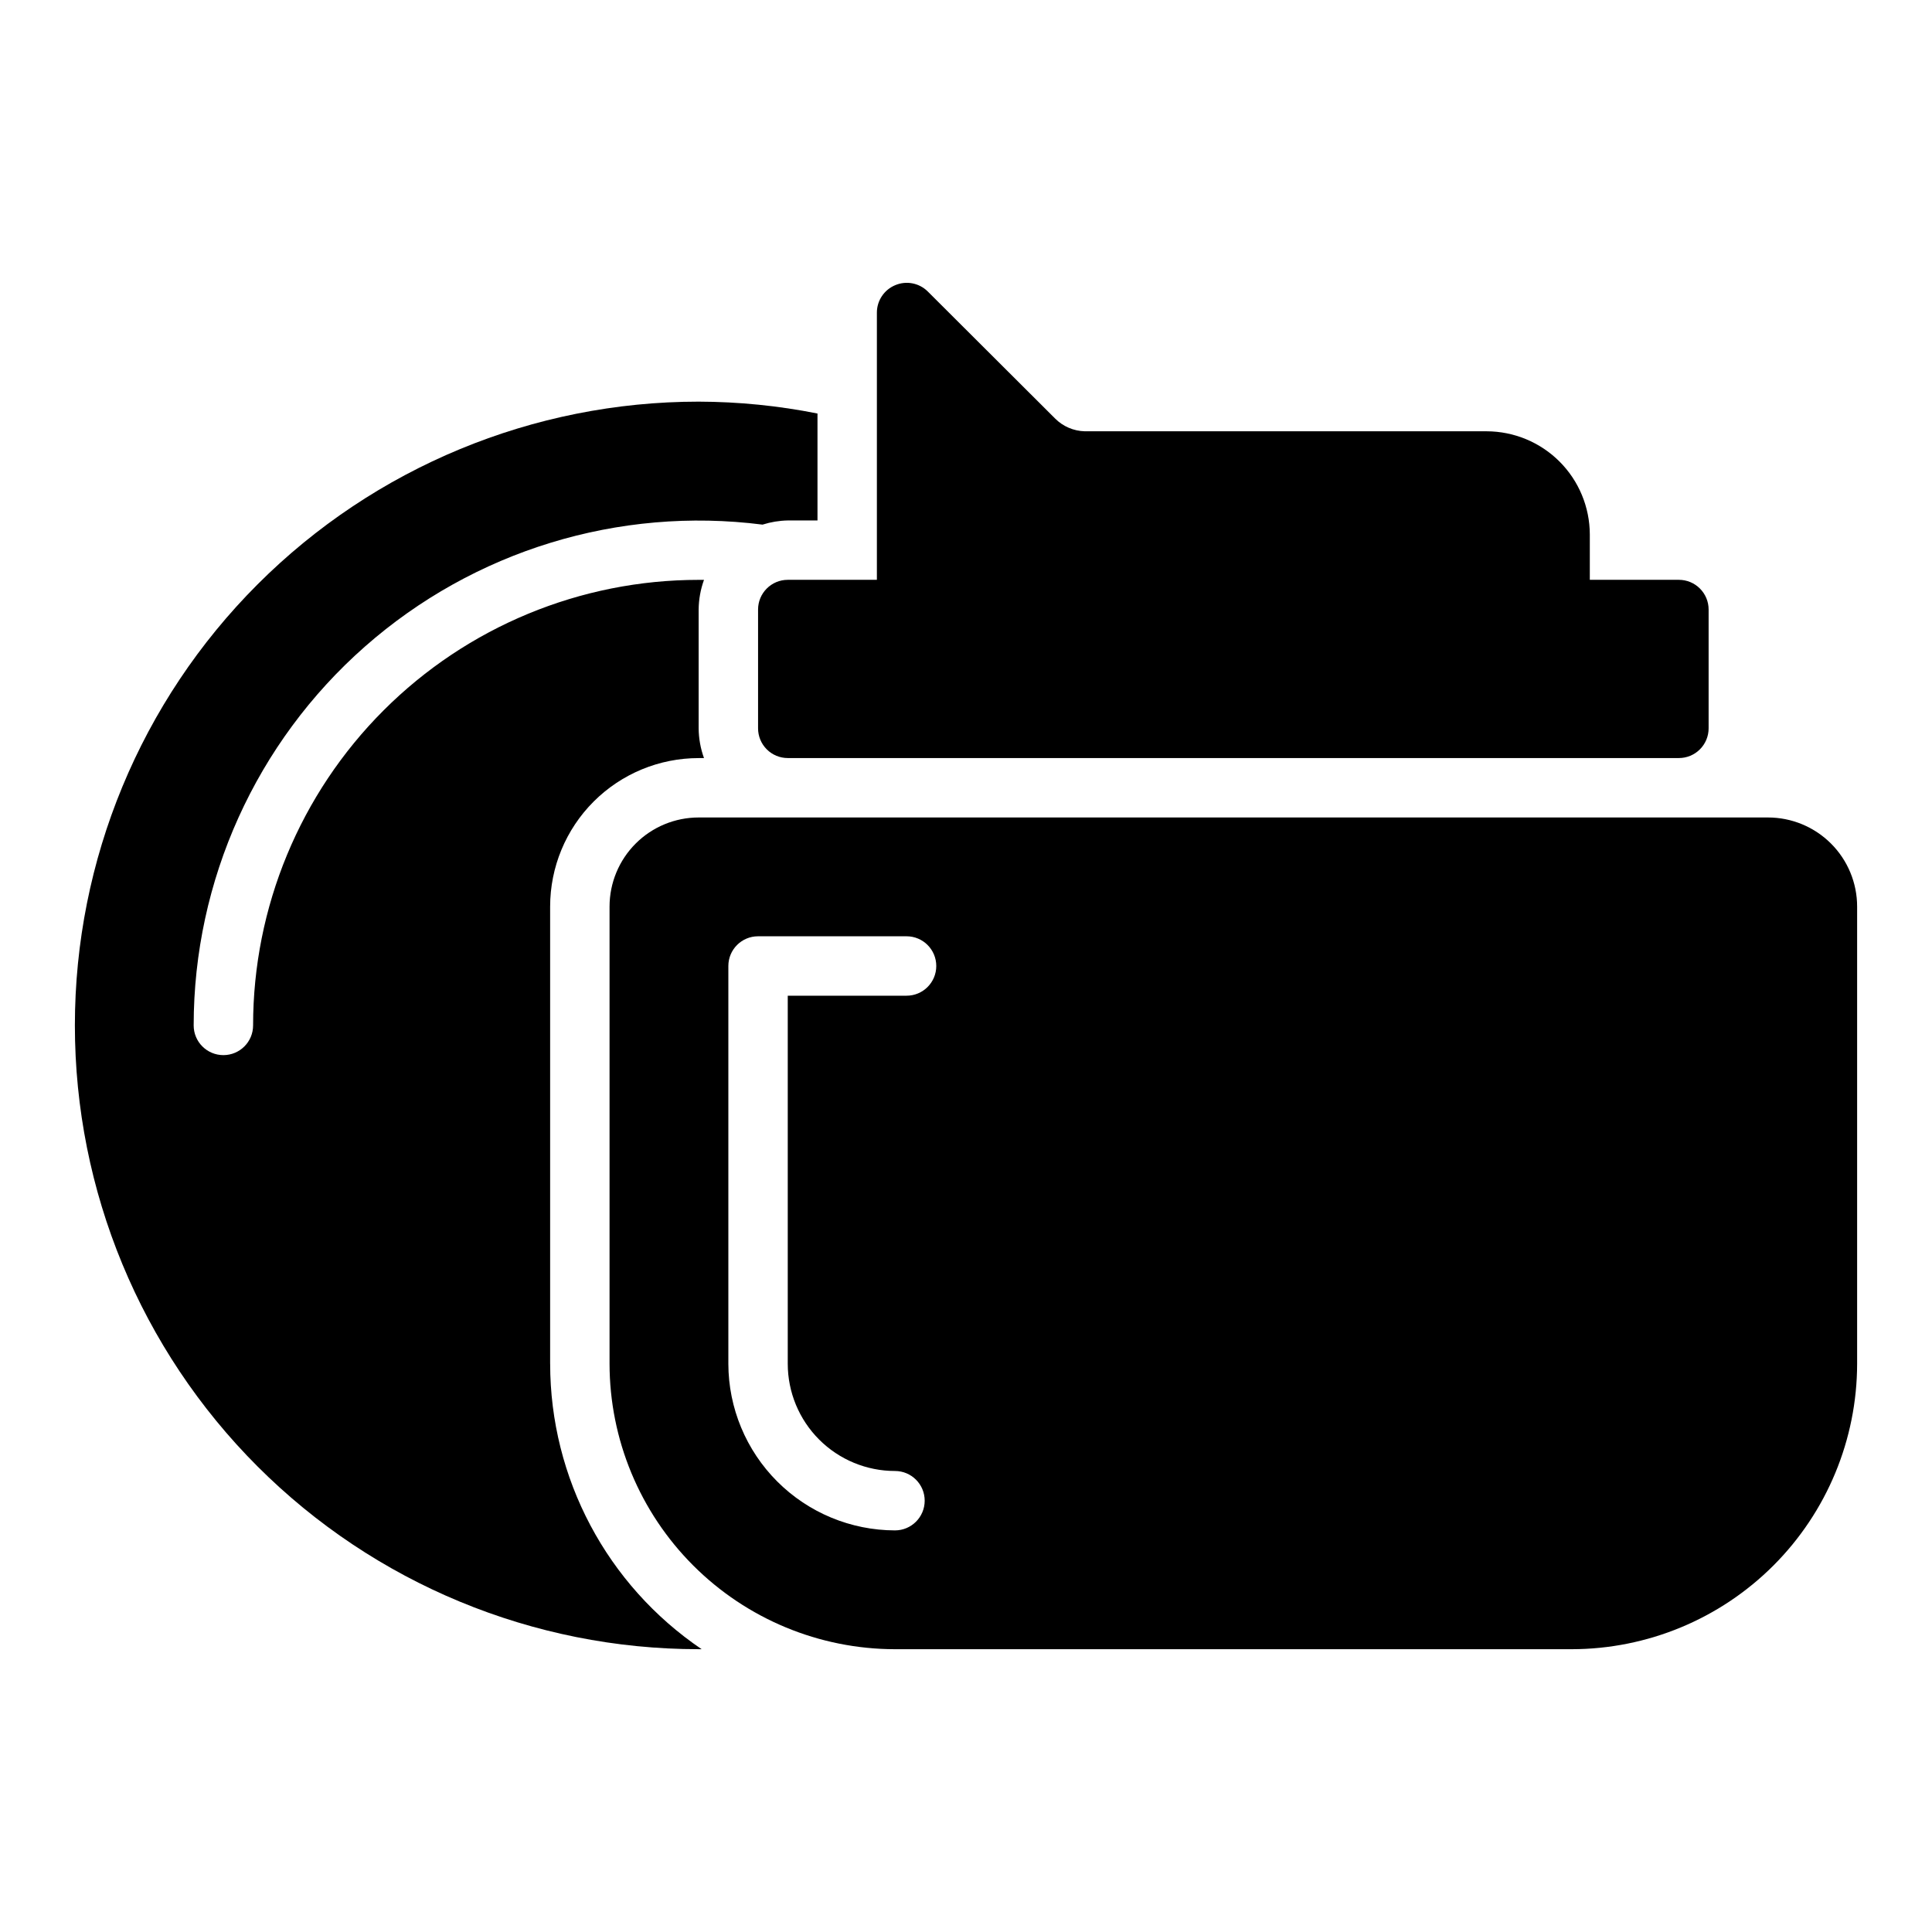
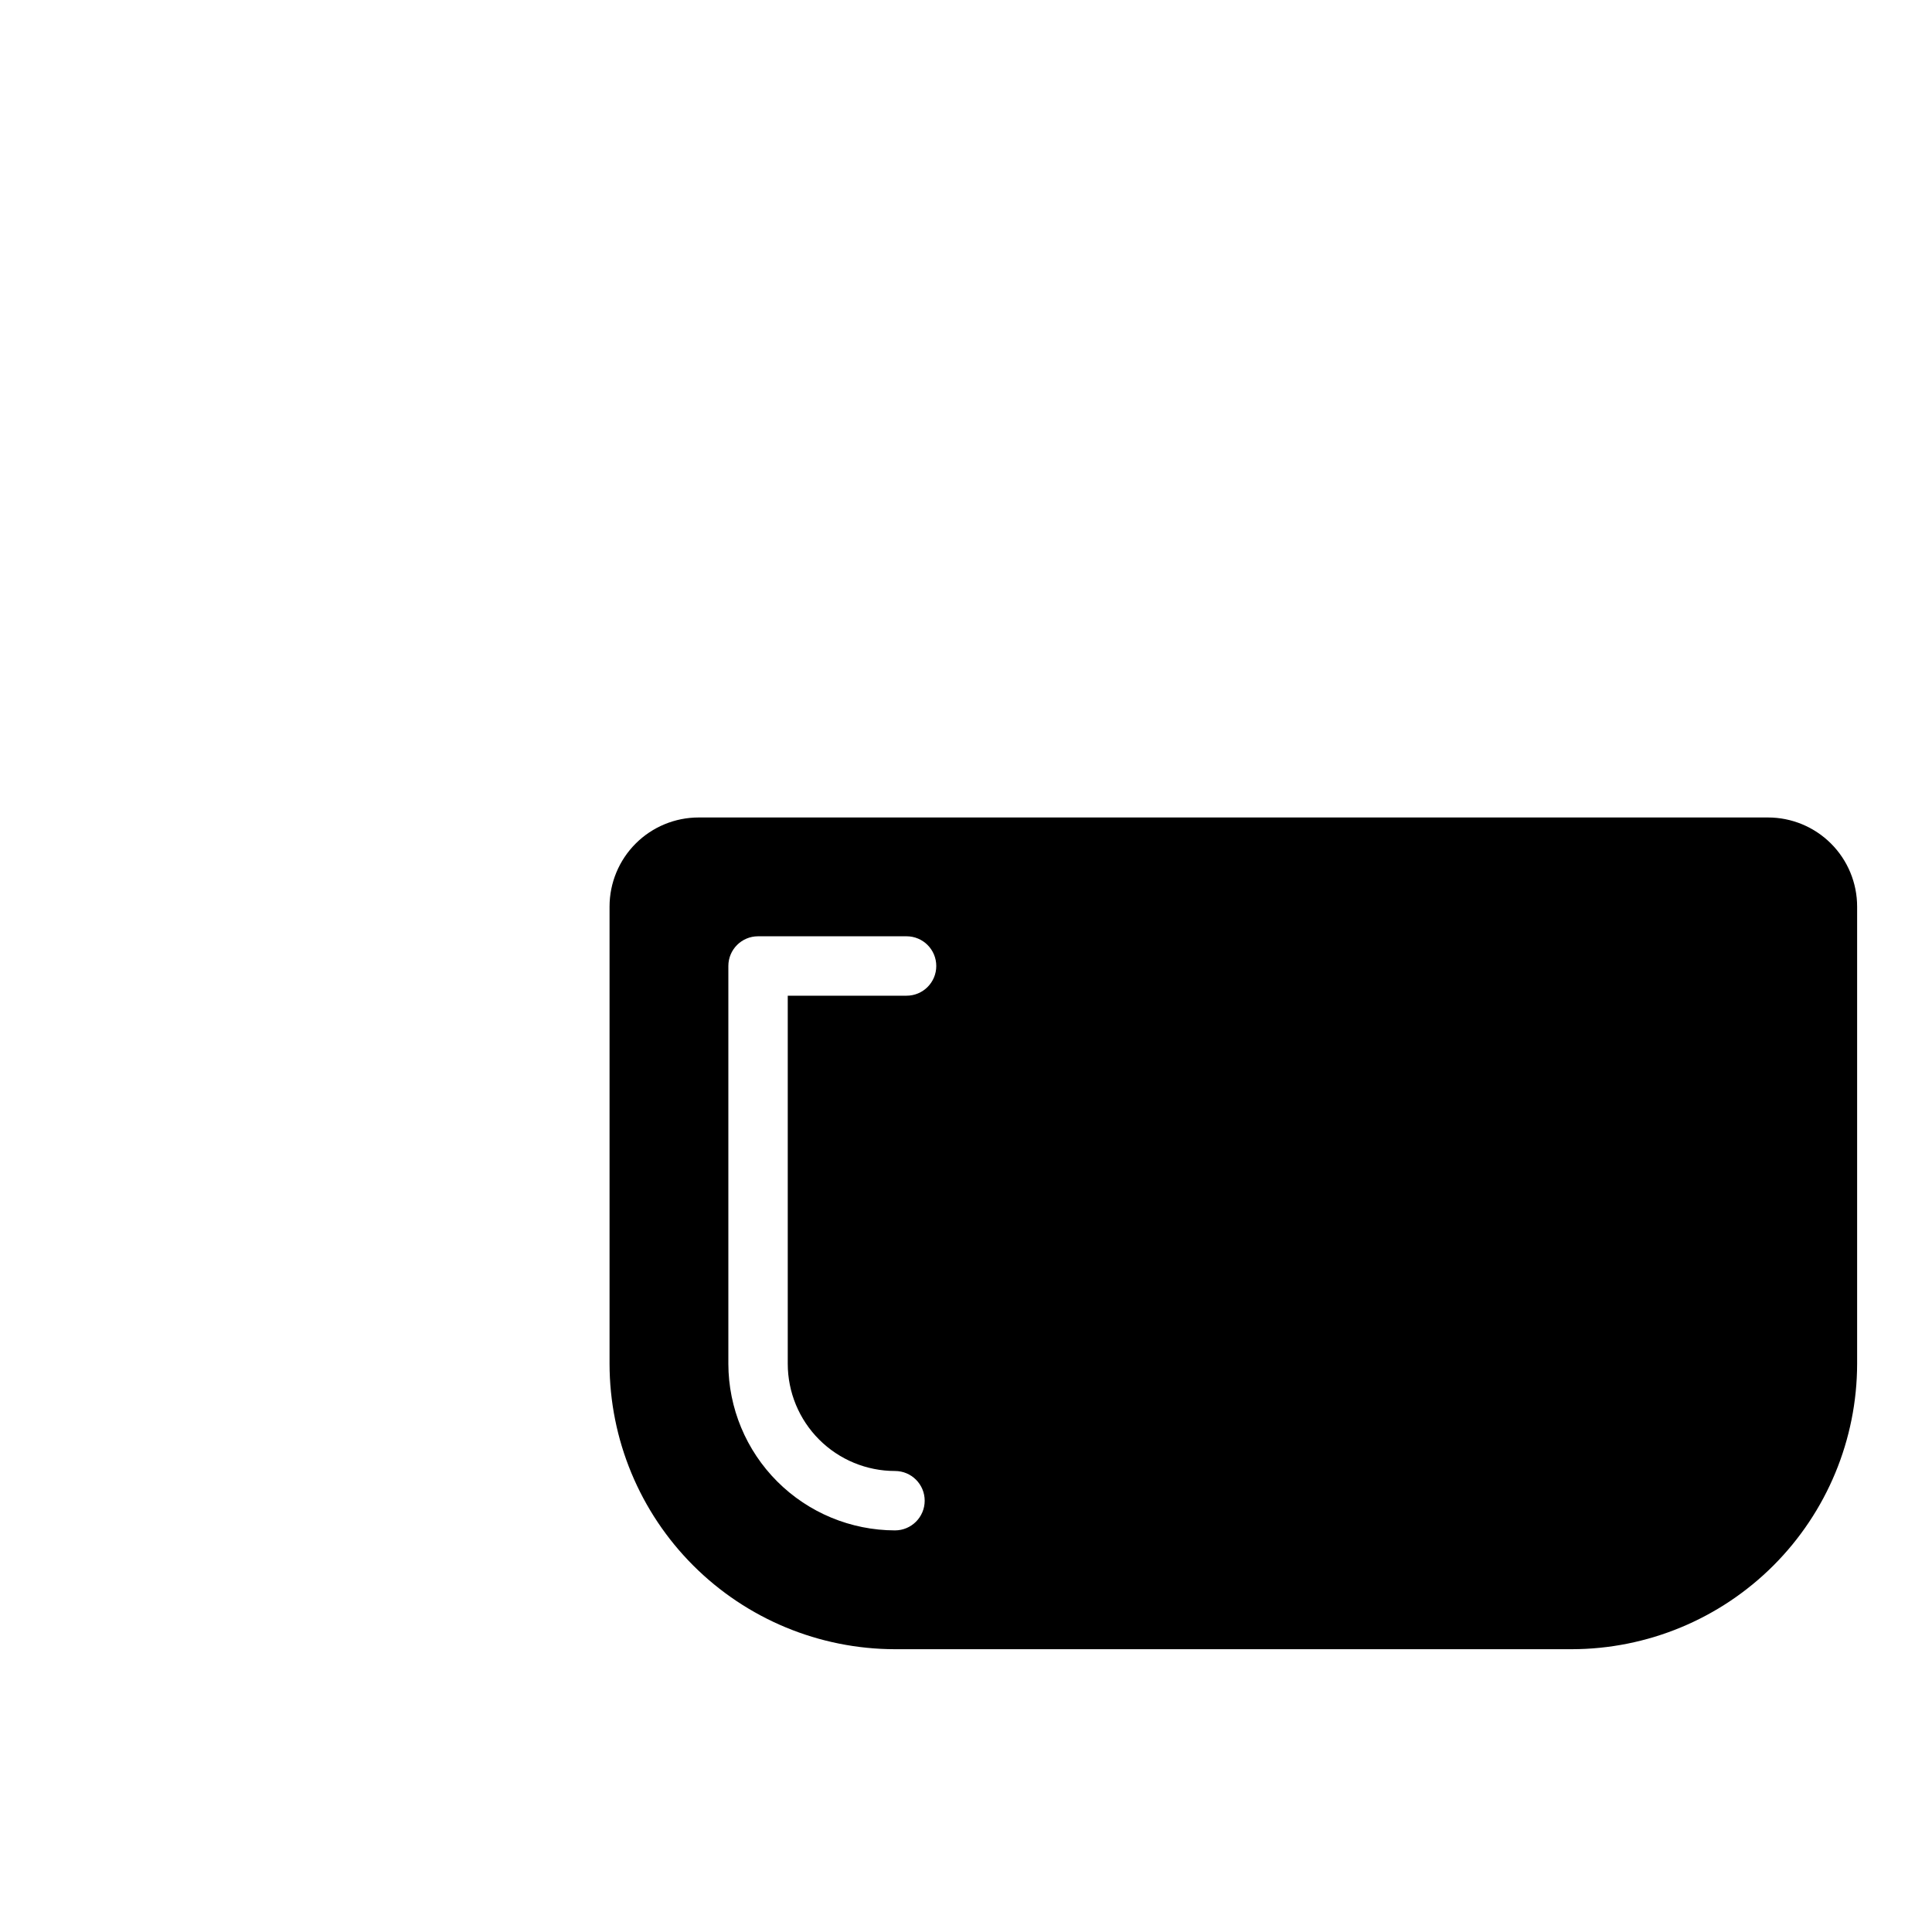
<svg xmlns="http://www.w3.org/2000/svg" fill="#000000" width="800px" height="800px" version="1.1" viewBox="144 144 512 512">
  <g>
    <path d="m612.54 360.64h-283.39c-6.262 0-12.27 2.488-16.695 6.918-4.43 4.43-6.918 10.438-6.918 16.699v121.15c0.02 20.055 7.996 39.285 22.18 53.469s33.414 22.16 53.469 22.18h179.32c20.059-0.02 39.289-7.996 53.473-22.18 14.18-14.184 22.156-33.414 22.18-53.469v-121.15c0-6.262-2.488-12.27-6.918-16.699-4.43-4.43-10.438-6.918-16.699-6.918zm-228.29 47.234h-31.488v97.535c0 7.535 2.996 14.766 8.324 20.094s12.559 8.324 20.094 8.324c4.348 0 7.871 3.523 7.871 7.871 0 4.348-3.523 7.871-7.871 7.871-11.707-0.02-22.926-4.68-31.203-12.957-8.277-8.277-12.938-19.5-12.957-31.203v-105.41c0-4.348 3.523-7.875 7.871-7.875h39.359c4.348 0 7.871 3.527 7.871 7.875s-3.523 7.871-7.871 7.871z" />
-     <path d="m289.79 505.41v-121.15c0-10.438 4.148-20.449 11.531-27.832 7.379-7.379 17.391-11.527 27.828-11.527h1.418c-0.914-2.523-1.395-5.188-1.418-7.871v-31.488c0.023-2.688 0.504-5.348 1.418-7.871h-1.418c-31.316 0-61.348 12.438-83.492 34.582-22.145 22.145-34.586 52.18-34.586 83.496 0 4.348-3.523 7.871-7.871 7.871-4.348 0-7.875-3.523-7.875-7.871 0.008-38.438 16.543-75.016 45.395-100.41 28.848-25.402 67.227-37.168 105.36-32.309 2.168-0.688 4.422-1.059 6.691-1.102h7.871v-28.34c-10.367-2.066-20.914-3.121-31.488-3.148-43.84 0-85.891 17.418-116.89 48.418-31.004 31.004-48.422 73.051-48.422 116.89s17.418 85.891 48.422 116.89c31 31 73.051 48.418 116.89 48.418h0.789c-25.102-16.996-40.141-45.336-40.148-75.648z" />
-     <path d="m588.93 297.66h-23.613v-12.047c-0.023-7.238-2.906-14.172-8.023-19.293-5.121-5.117-12.055-8-19.293-8.023h-106.51c-2.965-0.07-5.785-1.281-7.875-3.383l-33.77-33.691c-2.266-2.234-5.648-2.887-8.582-1.656-2.938 1.211-4.863 4.066-4.879 7.242v70.848l-23.617 0.004c-4.348 0-7.871 3.523-7.871 7.871v31.488c0 2.086 0.828 4.09 2.305 5.566 1.477 1.477 3.481 2.305 5.566 2.305h236.16c2.09 0 4.09-0.828 5.566-2.305 1.477-1.477 2.309-3.481 2.309-5.566v-31.488c0-2.09-0.832-4.09-2.309-5.566-1.477-1.477-3.477-2.305-5.566-2.305z" />
  </g>
</svg>